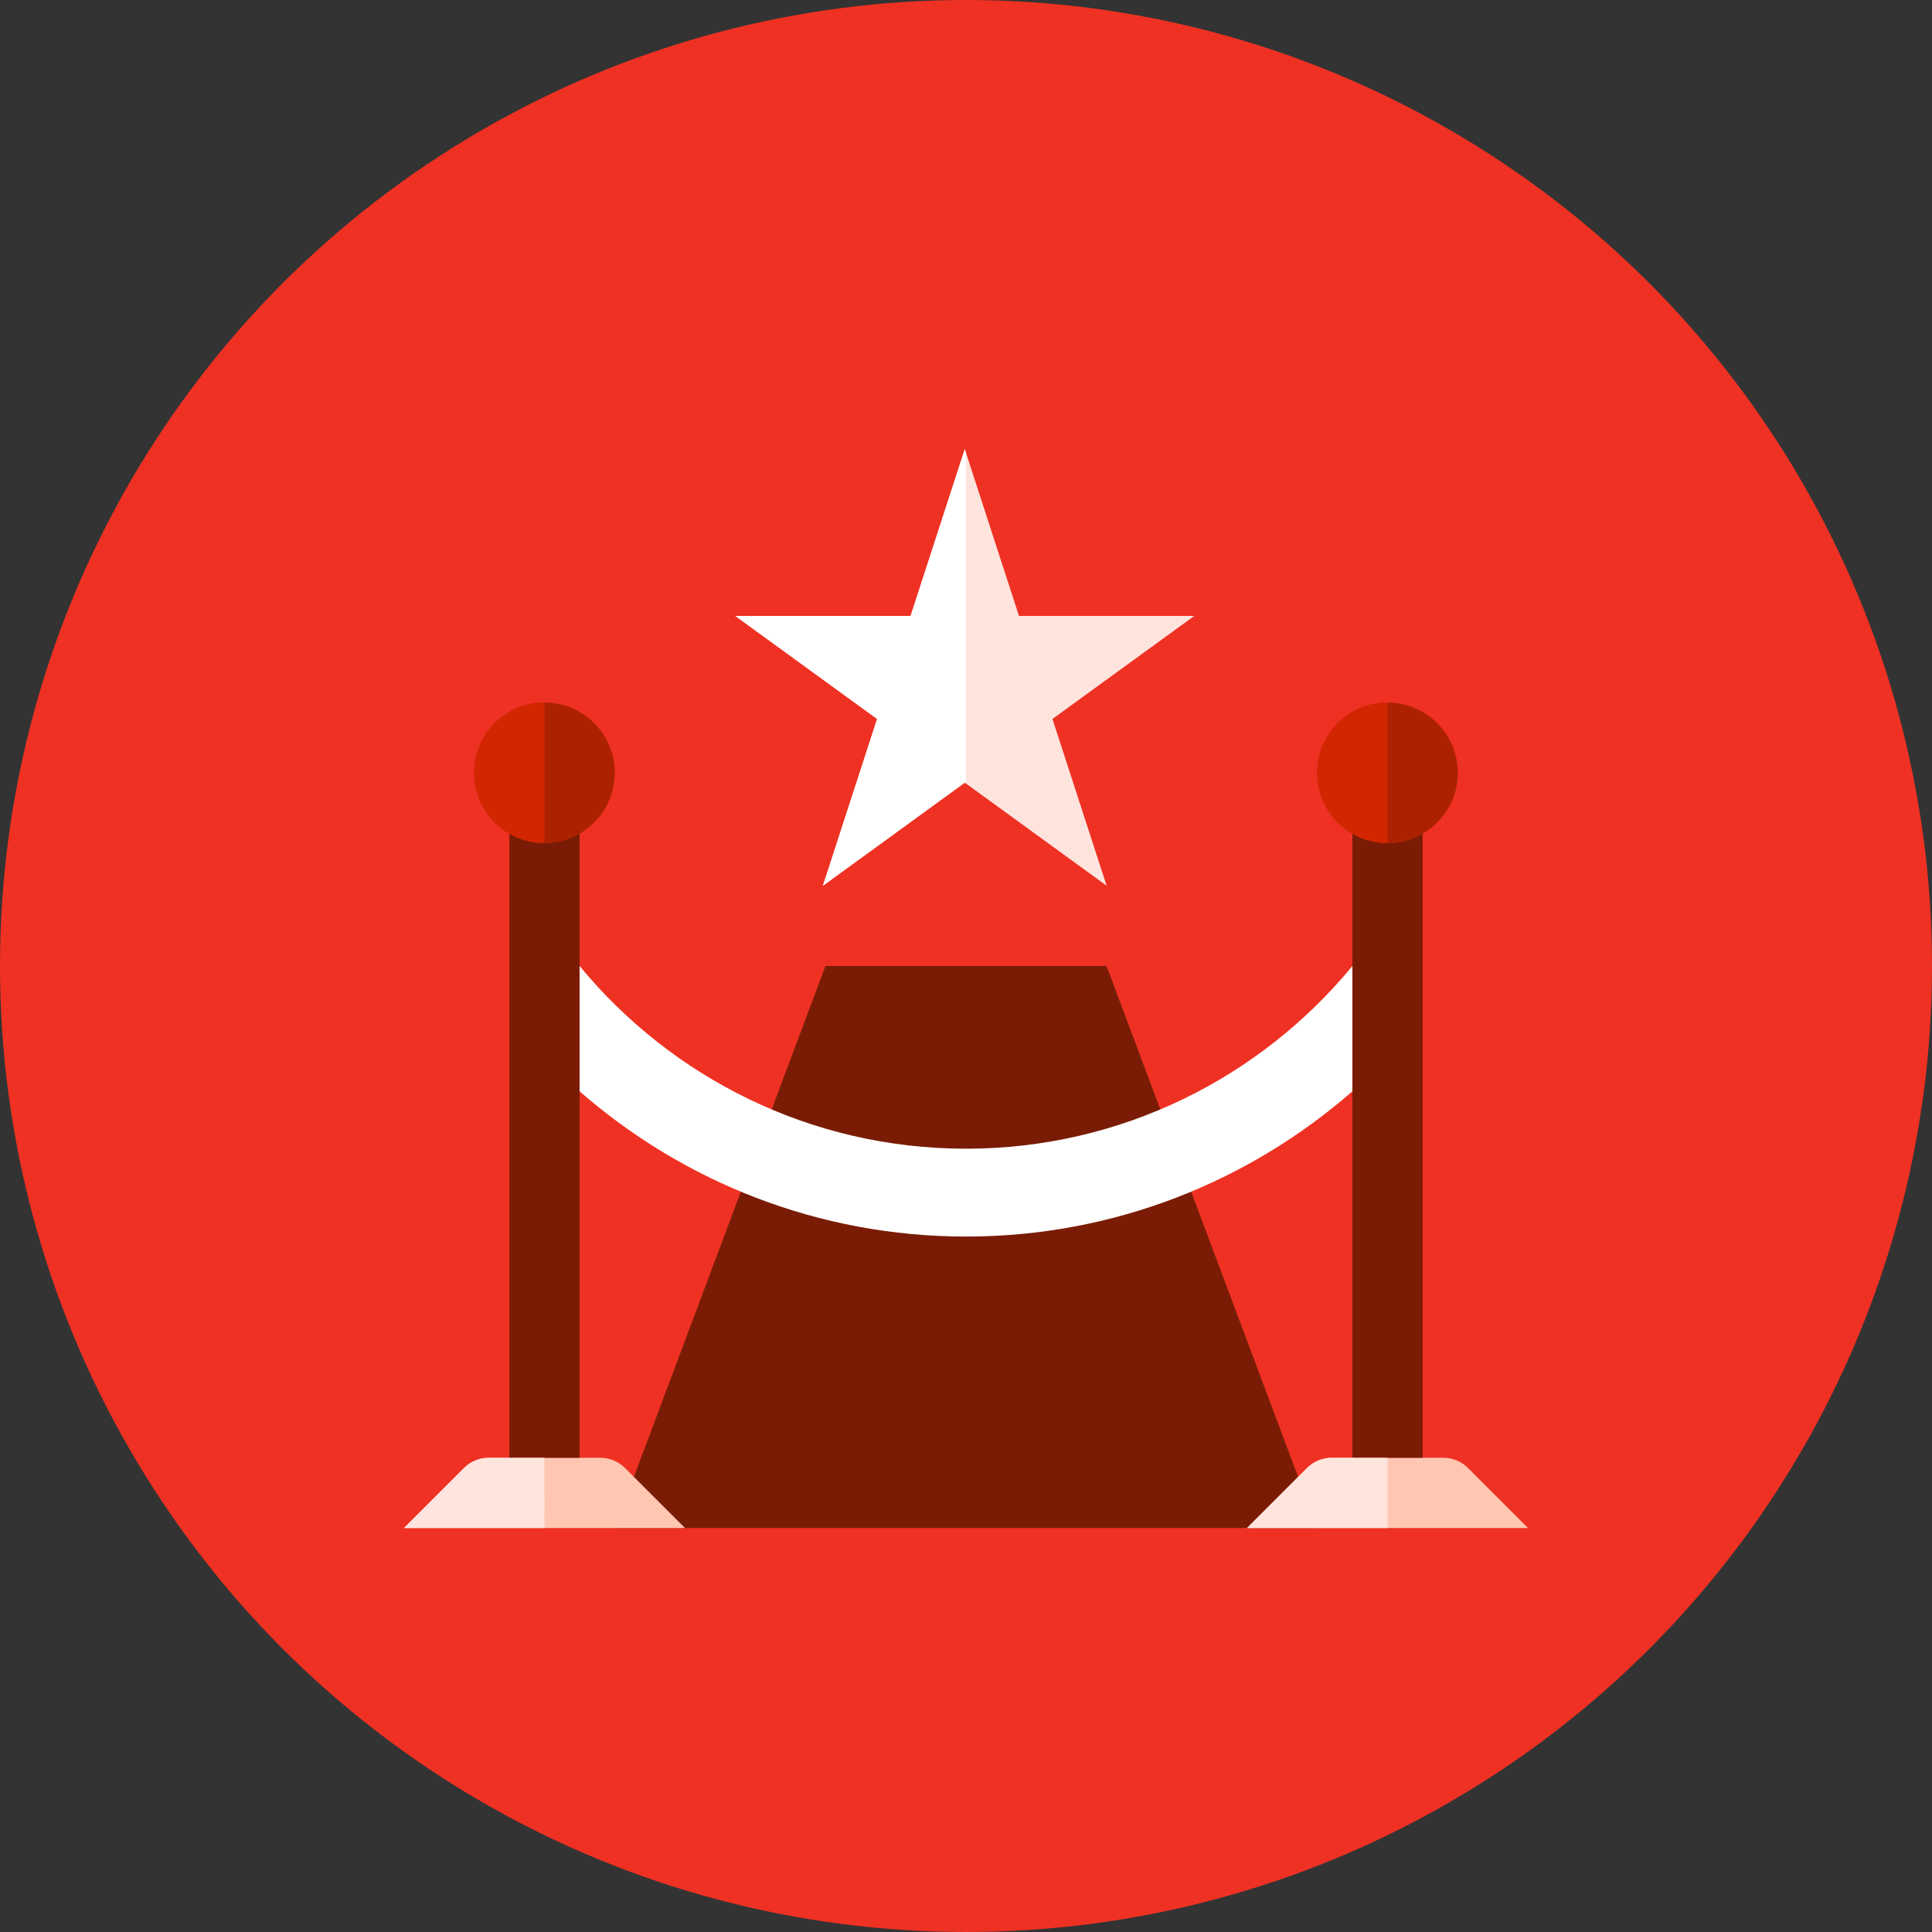
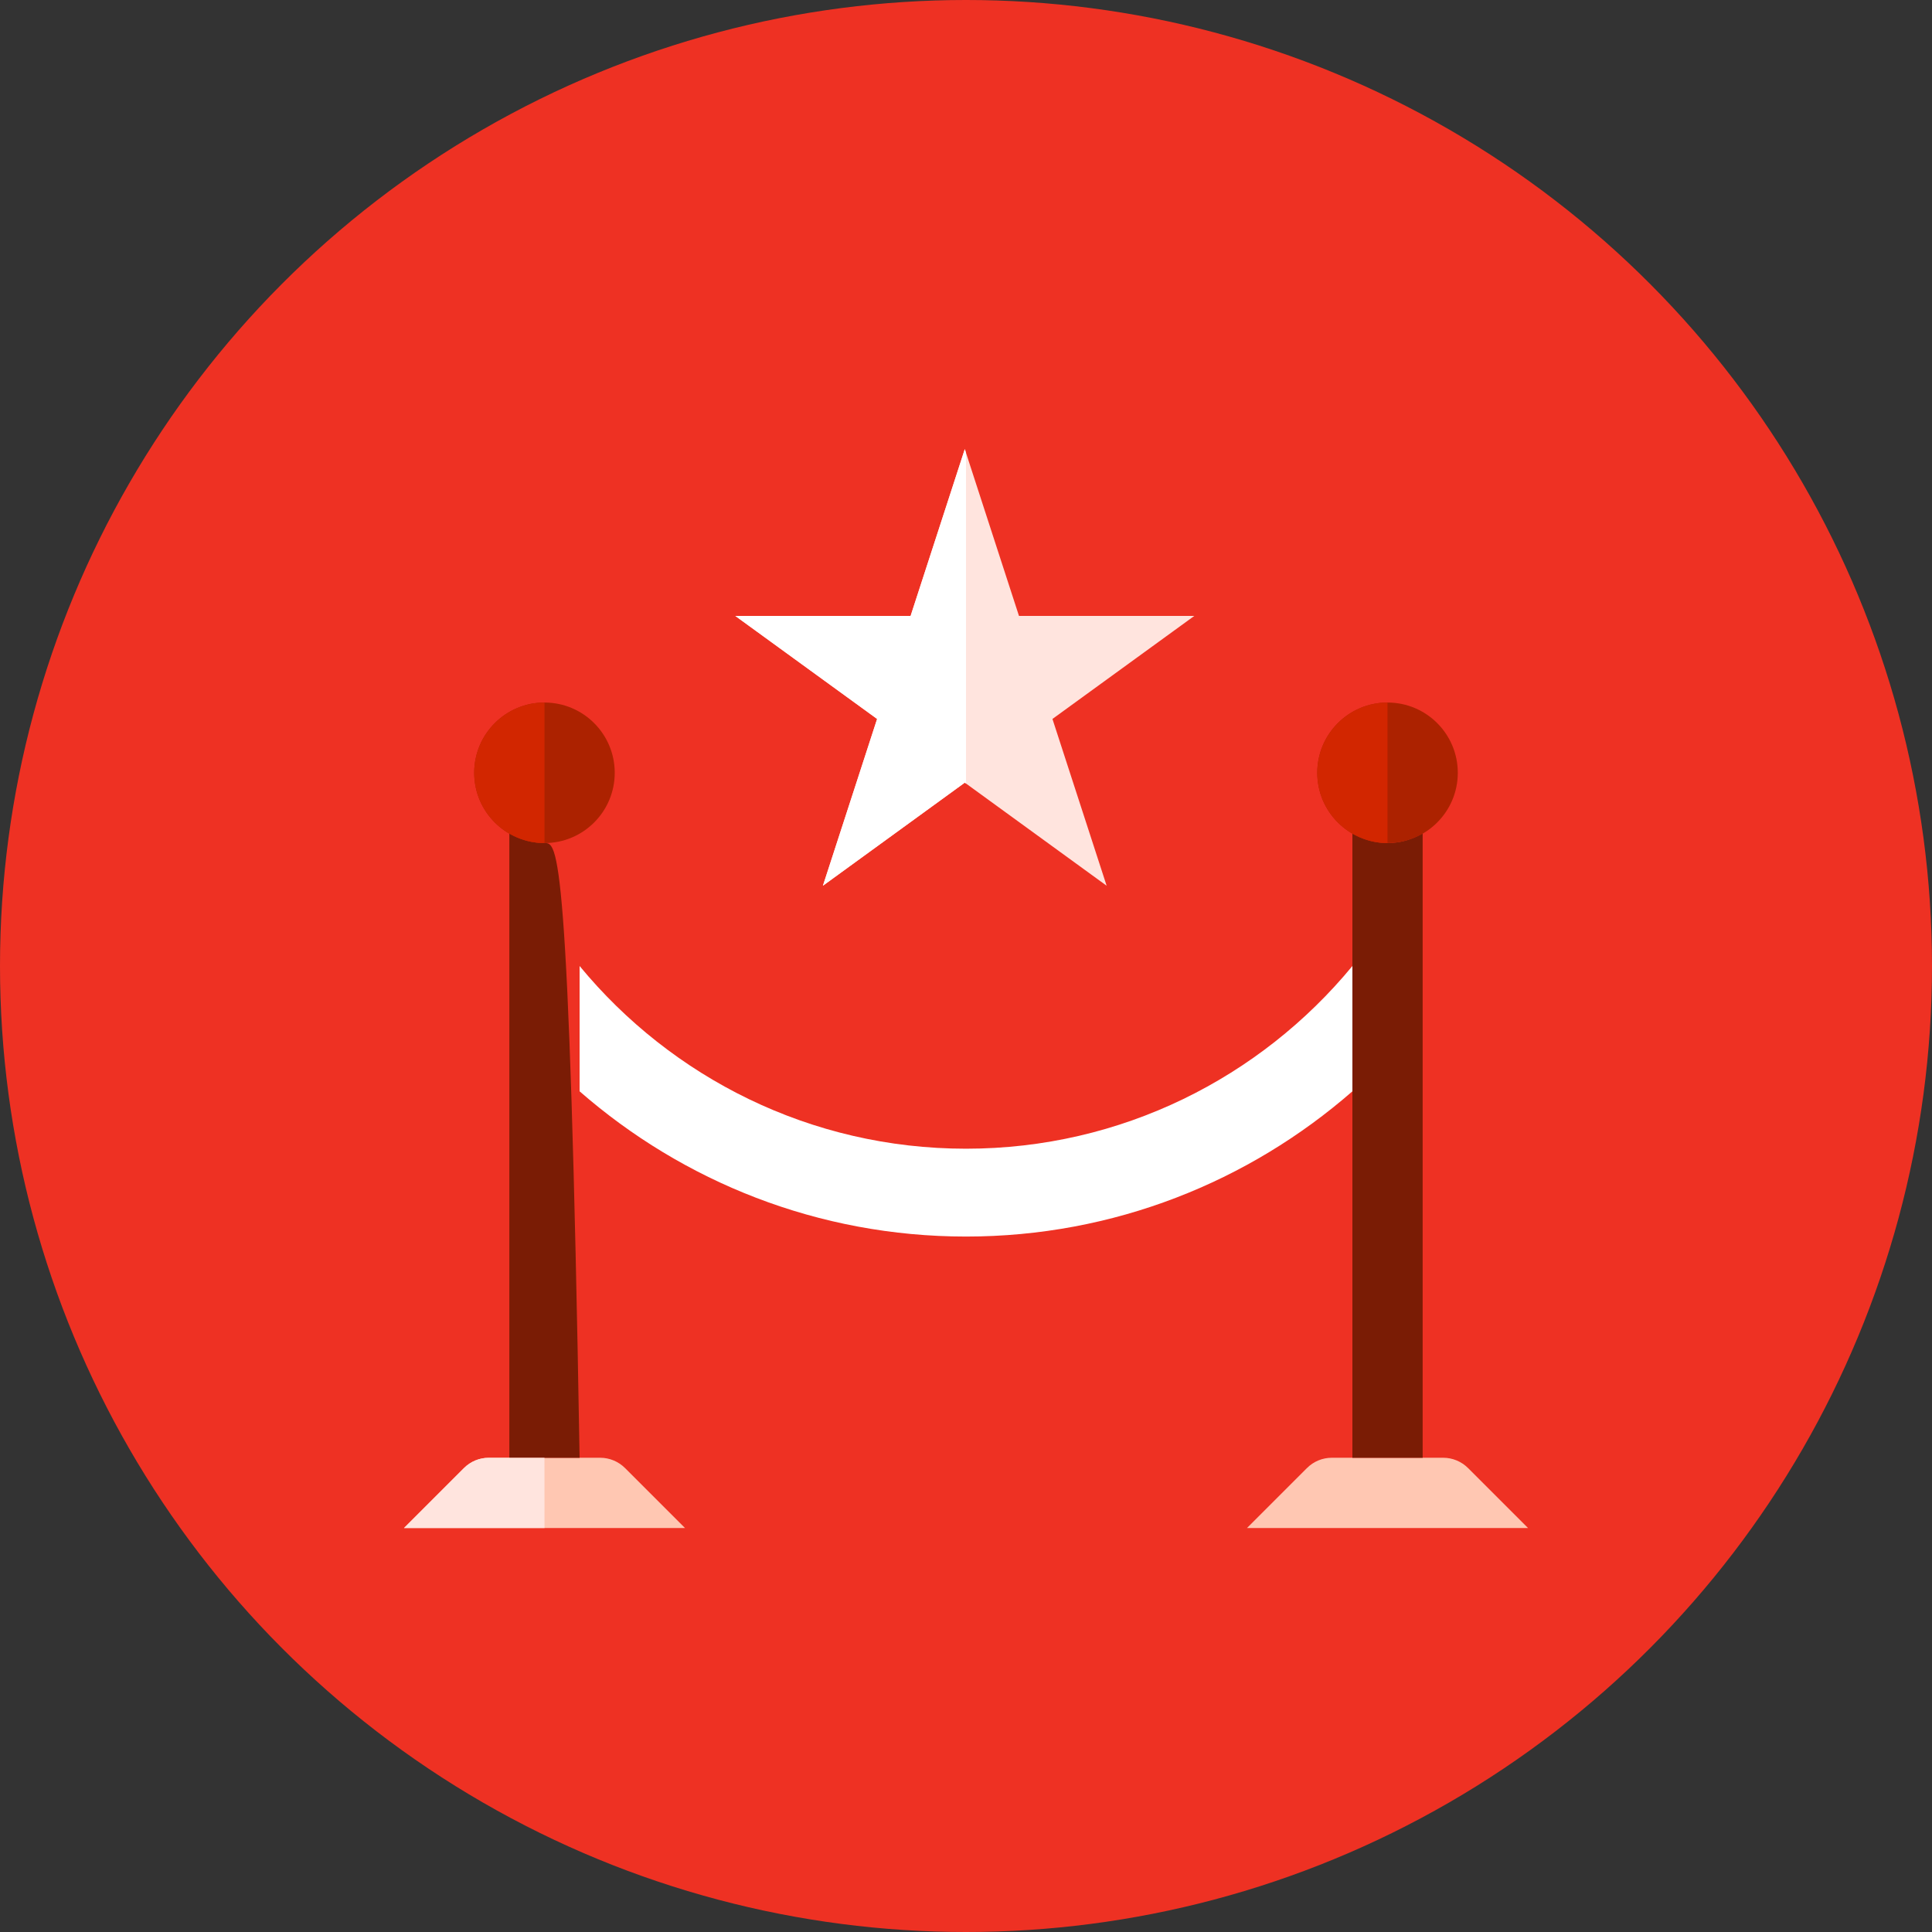
<svg xmlns="http://www.w3.org/2000/svg" id="Layer_1" x="0px" y="0px" viewBox="0 0 512 512" xml:space="preserve">
  <rect x="0" y="0" width="512" height="512" fill="#333333" stroke="none" />
  <circle fill="#EE3123" cx="256" cy="256" r="256" />
-   <polygon fill="#7A1C05" points="218.76,256 293.24,256 349.09,404.95 162.91,404.95 " />
  <polygon fill="#FFE4DE" points="255.68,119.02 270.04,163.22 316.51,163.22 278.91,190.53 293.27,234.73 255.68,207.41 218.08,234.73 232.44,190.53 194.85,163.22 241.32,163.22 " />
  <g>
    <path fill="#FFC7B2" d="M389.05,389.05c-1.74-1.74-4.12-2.73-6.58-2.73h-29.53c-2.47,0-4.84,0.98-6.58,2.73l-15.89,15.89h74.47 L389.05,389.05z" />
    <path fill="#FFC7B2" d="M165.64,389.05c-1.74-1.74-4.12-2.73-6.58-2.73h-29.53c-2.47,0-4.84,0.98-6.58,2.73l-15.89,15.89h74.47 L165.64,389.05z" />
  </g>
  <path fill="#FFFFFF" d="M256,304.42c-41.19,0-78.05-18.87-102.4-48.42v33.21c27.42,23.94,63.23,38.49,102.4,38.49 s74.98-14.55,102.4-38.49V256C334.05,285.55,297.19,304.42,256,304.42z" />
  <path fill="#7A1C05" d="M367.71,223.42c-3.41,0-6.56-0.98-9.31-2.58v165.49h18.62V220.84C374.27,222.44,371.12,223.42,367.71,223.42 z" />
  <circle fill="#AC2200" cx="367.71" cy="204.8" r="18.62" />
-   <path fill="#7A1C05" d="M144.29,223.42c-3.41,0-6.56-0.98-9.31-2.58v165.49h18.62V220.84C150.85,222.44,147.7,223.42,144.29,223.42z " />
+   <path fill="#7A1C05" d="M144.29,223.42c-3.41,0-6.56-0.98-9.31-2.58v165.49h18.62C150.85,222.44,147.7,223.42,144.29,223.42z " />
  <circle fill="#AC2200" cx="144.29" cy="204.8" r="18.62" />
  <path fill="#D22600" d="M125.67,204.8c0,10.28,8.34,18.62,18.62,18.62v-37.24C134.01,186.18,125.67,194.52,125.67,204.8z" />
  <path fill="#FFE4DE" d="M144.29,386.33h-14.76c-2.47,0-4.84,0.98-6.58,2.73l-15.89,15.89h37.24L144.29,386.33L144.29,386.33z" />
  <path fill="#D22600" d="M349.09,204.8c0,10.28,8.34,18.62,18.62,18.62v-37.24C357.43,186.18,349.09,194.52,349.09,204.8z" />
-   <path fill="#FFE4DE" d="M367.71,386.33h-14.76c-2.47,0-4.84,0.98-6.58,2.73l-15.89,15.89h37.24L367.71,386.33L367.71,386.33z" />
  <polygon fill="#FFFFFF" points="256,120.01 255.68,119.02 241.32,163.22 194.85,163.22 232.44,190.53 218.08,234.73 255.68,207.41 256,207.64 " />
</svg>